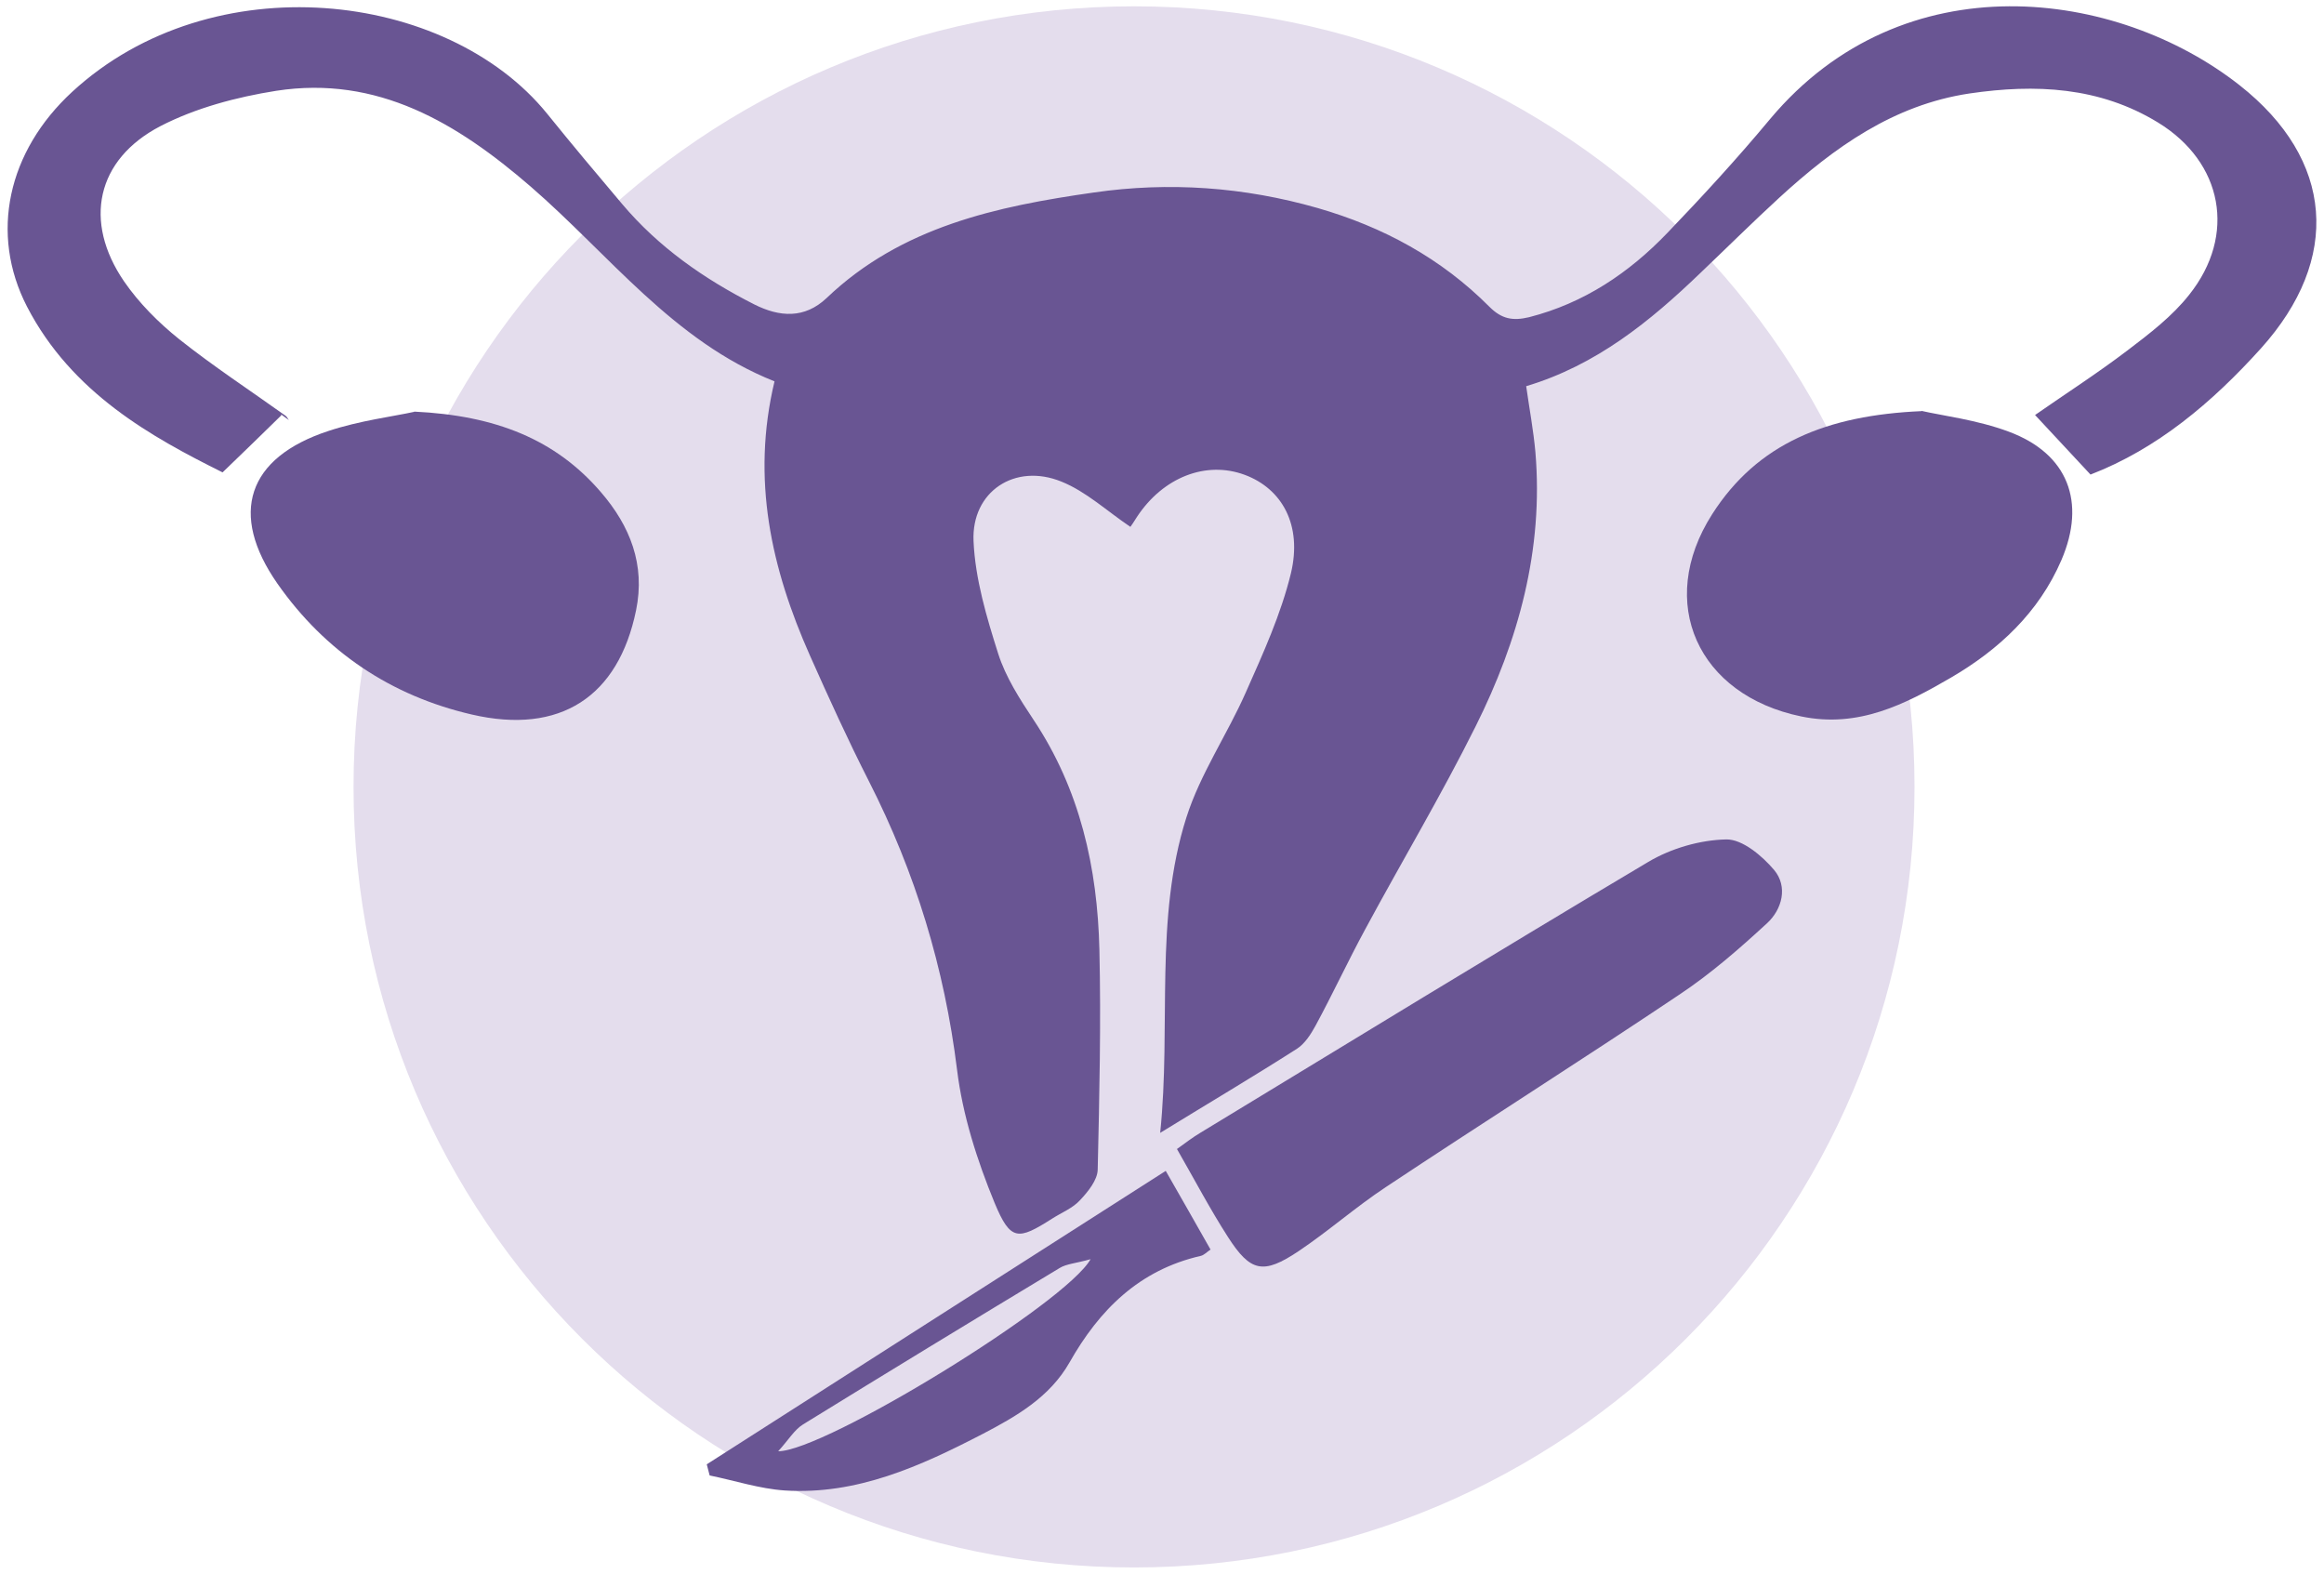
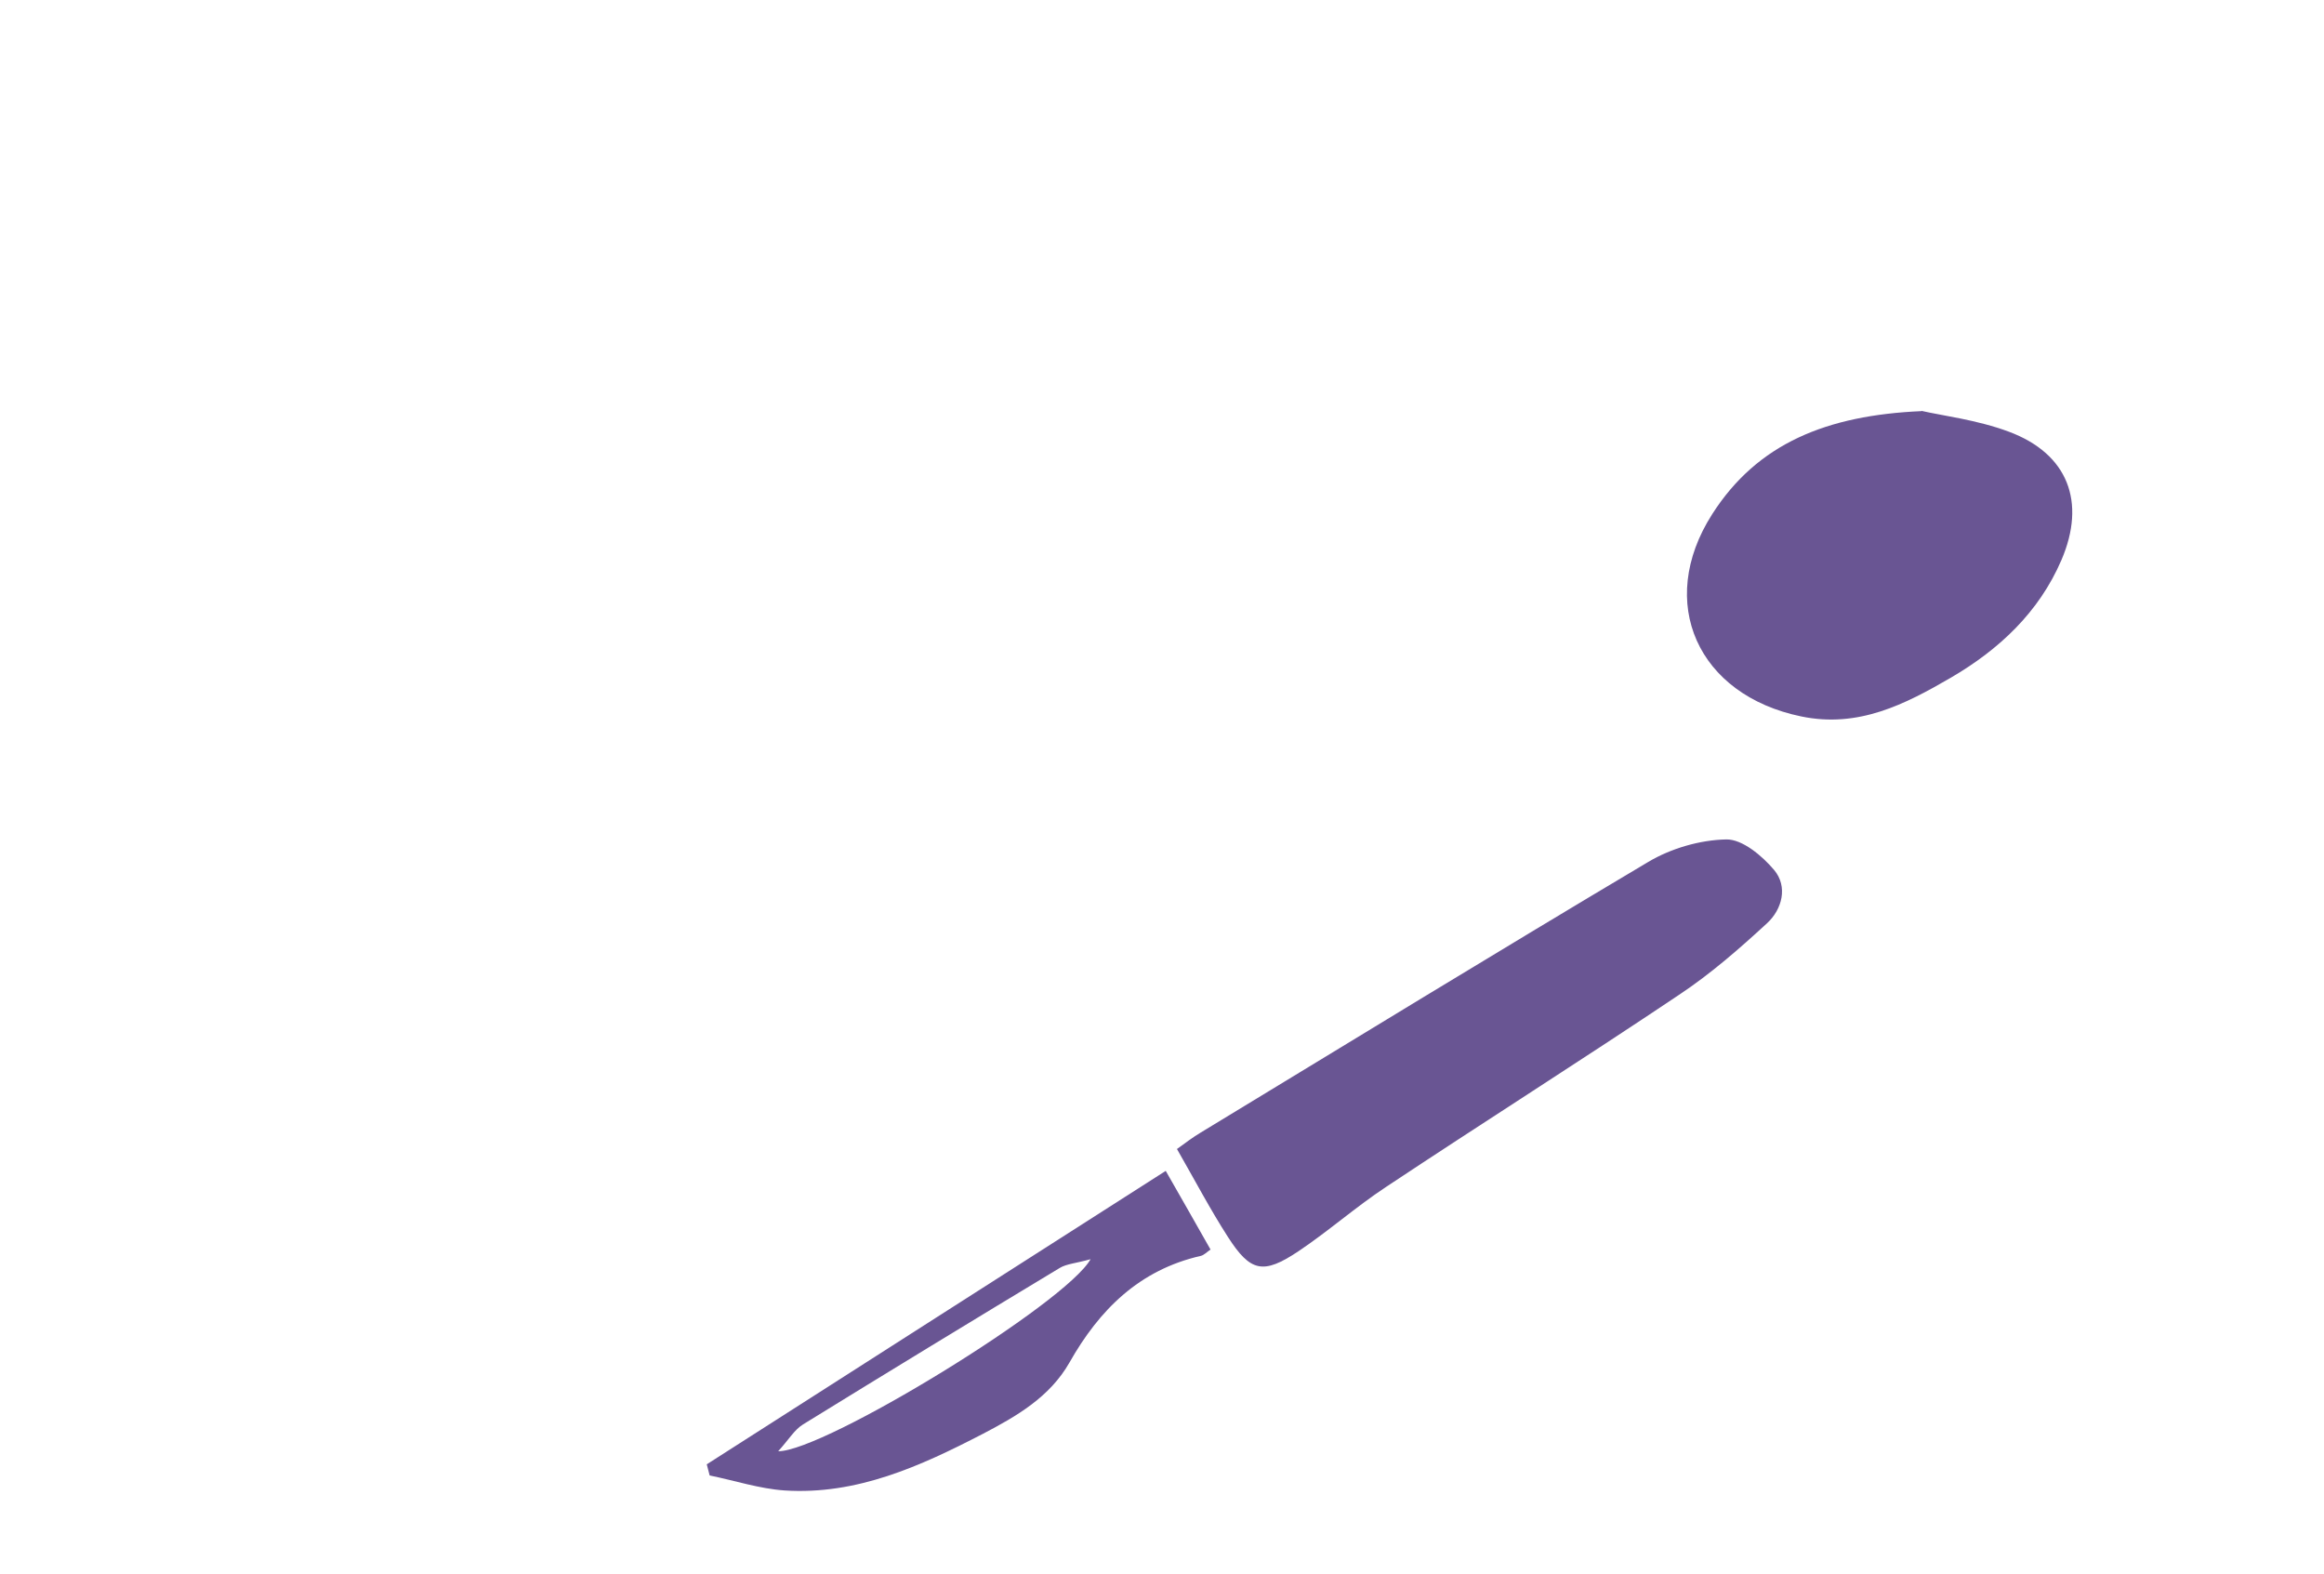
<svg xmlns="http://www.w3.org/2000/svg" width="96" height="65" viewBox="0 0 96 65" fill="none">
-   <path d="M46.844 64.741C64.65 64.741 79.085 50.306 79.085 32.501C79.085 14.695 64.65 0.261 46.844 0.261C29.039 0.261 14.604 14.695 14.604 32.501C14.604 50.306 29.039 64.741 46.844 64.741Z" fill="#E4DDED" />
-   <path d="M11.624 17.151C10.895 17.861 10.165 18.581 9.194 19.511C6.284 18.061 2.964 16.241 1.114 12.661C-0.436 9.651 0.314 6.251 2.984 3.791C8.764 -1.529 18.465 -0.409 22.605 4.701C23.614 5.951 24.654 7.191 25.695 8.421C27.204 10.211 29.084 11.521 31.154 12.571C32.205 13.101 33.234 13.171 34.145 12.311C37.234 9.361 41.175 8.521 45.184 7.951C48.285 7.501 51.385 7.721 54.425 8.591C57.135 9.371 59.535 10.671 61.525 12.671C62.035 13.181 62.495 13.261 63.164 13.101C65.434 12.521 67.294 11.271 68.885 9.611C70.344 8.091 71.775 6.531 73.124 4.911C78.635 -1.659 87.454 -0.459 92.514 3.521C96.415 6.591 96.725 10.691 93.394 14.391C91.374 16.631 89.105 18.541 86.355 19.601C85.555 18.741 84.835 17.971 84.064 17.141C85.314 16.271 86.635 15.421 87.885 14.471C88.794 13.781 89.734 13.061 90.434 12.171C92.394 9.711 91.825 6.701 89.144 5.061C86.725 3.581 84.075 3.461 81.355 3.861C78.215 4.331 75.764 6.091 73.504 8.161C72.404 9.171 71.335 10.231 70.254 11.261C68.165 13.271 65.945 15.081 63.044 15.951C63.175 16.881 63.344 17.771 63.425 18.681C63.764 22.701 62.724 26.461 60.955 30.001C59.535 32.851 57.904 35.581 56.395 38.381C55.684 39.691 55.054 41.051 54.344 42.361C54.154 42.711 53.904 43.101 53.584 43.311C51.785 44.461 49.944 45.551 47.925 46.791C48.385 42.341 47.675 37.961 49.005 33.771C49.575 31.971 50.694 30.341 51.465 28.591C52.175 26.991 52.914 25.371 53.325 23.681C53.804 21.681 52.955 20.181 51.414 19.611C49.815 19.021 48.044 19.711 46.965 21.351C46.844 21.541 46.724 21.731 46.694 21.761C45.715 21.101 44.864 20.301 43.844 19.891C41.925 19.111 40.124 20.301 40.215 22.351C40.285 23.921 40.755 25.491 41.234 27.001C41.544 27.971 42.124 28.871 42.694 29.731C44.614 32.611 45.334 35.841 45.414 39.221C45.484 42.251 45.414 45.281 45.344 48.311C45.334 48.741 44.944 49.221 44.614 49.571C44.315 49.901 43.855 50.081 43.465 50.331C42.054 51.231 41.745 51.271 41.084 49.681C40.364 47.931 39.764 46.061 39.535 44.191C39.014 39.981 37.815 36.041 35.895 32.271C35.025 30.561 34.234 28.821 33.455 27.071C31.864 23.491 31.024 19.801 31.994 15.751C27.814 14.091 25.174 10.521 21.915 7.701C18.895 5.091 15.604 3.101 11.405 3.751C9.764 4.011 8.074 4.461 6.624 5.211C3.974 6.591 3.434 9.151 5.124 11.621C5.744 12.521 6.554 13.331 7.404 14.011C8.814 15.131 10.325 16.121 11.794 17.171C11.854 17.211 11.884 17.291 11.934 17.351L11.604 17.111L11.624 17.151Z" fill="#695593" />
  <path d="M79.374 16.971C80.245 17.171 81.674 17.341 82.984 17.831C85.424 18.741 86.184 20.731 85.154 23.131C84.225 25.291 82.575 26.831 80.585 27.991C78.695 29.091 76.764 30.081 74.404 29.591C70.135 28.711 68.394 24.891 70.725 21.241C72.594 18.311 75.465 17.151 79.374 16.981V16.971Z" fill="#695593" />
-   <path d="M17.114 17.001C20.465 17.161 22.945 18.141 24.825 20.331C26.024 21.721 26.665 23.321 26.274 25.211C25.544 28.771 23.145 30.361 19.485 29.511C16.154 28.741 13.434 26.921 11.464 24.111C9.444 21.221 10.214 18.901 13.565 17.801C14.864 17.371 16.244 17.201 17.105 17.011L17.114 17.001Z" fill="#695593" />
  <path d="M48.614 47.461C48.974 47.201 49.275 46.971 49.594 46.781C55.755 43.041 61.895 39.281 68.085 35.601C69.025 35.041 70.225 34.691 71.314 34.671C71.975 34.661 72.794 35.351 73.284 35.931C73.865 36.621 73.615 37.561 72.995 38.131C71.844 39.191 70.654 40.231 69.355 41.091C65.344 43.781 61.264 46.361 57.245 49.031C56.005 49.851 54.874 50.851 53.635 51.681C52.184 52.651 51.654 52.541 50.724 51.091C49.984 49.941 49.344 48.721 48.614 47.451V47.461Z" fill="#695593" />
  <path d="M48.154 48.361C48.825 49.531 49.404 50.551 50.005 51.611C49.855 51.711 49.734 51.841 49.605 51.871C47.065 52.451 45.414 54.091 44.175 56.281C43.364 57.701 42.005 58.491 40.584 59.231C38.014 60.561 35.395 61.751 32.414 61.561C31.375 61.491 30.345 61.151 29.314 60.941C29.274 60.791 29.235 60.641 29.195 60.481C35.484 56.461 41.764 52.441 48.154 48.361ZM45.044 52.011C44.434 52.181 44.054 52.201 43.775 52.371C40.224 54.511 36.694 56.661 33.175 58.831C32.815 59.051 32.575 59.471 32.145 59.941C34.044 59.951 44.054 53.821 45.054 52.001L45.044 52.011Z" fill="#695593" />
</svg>